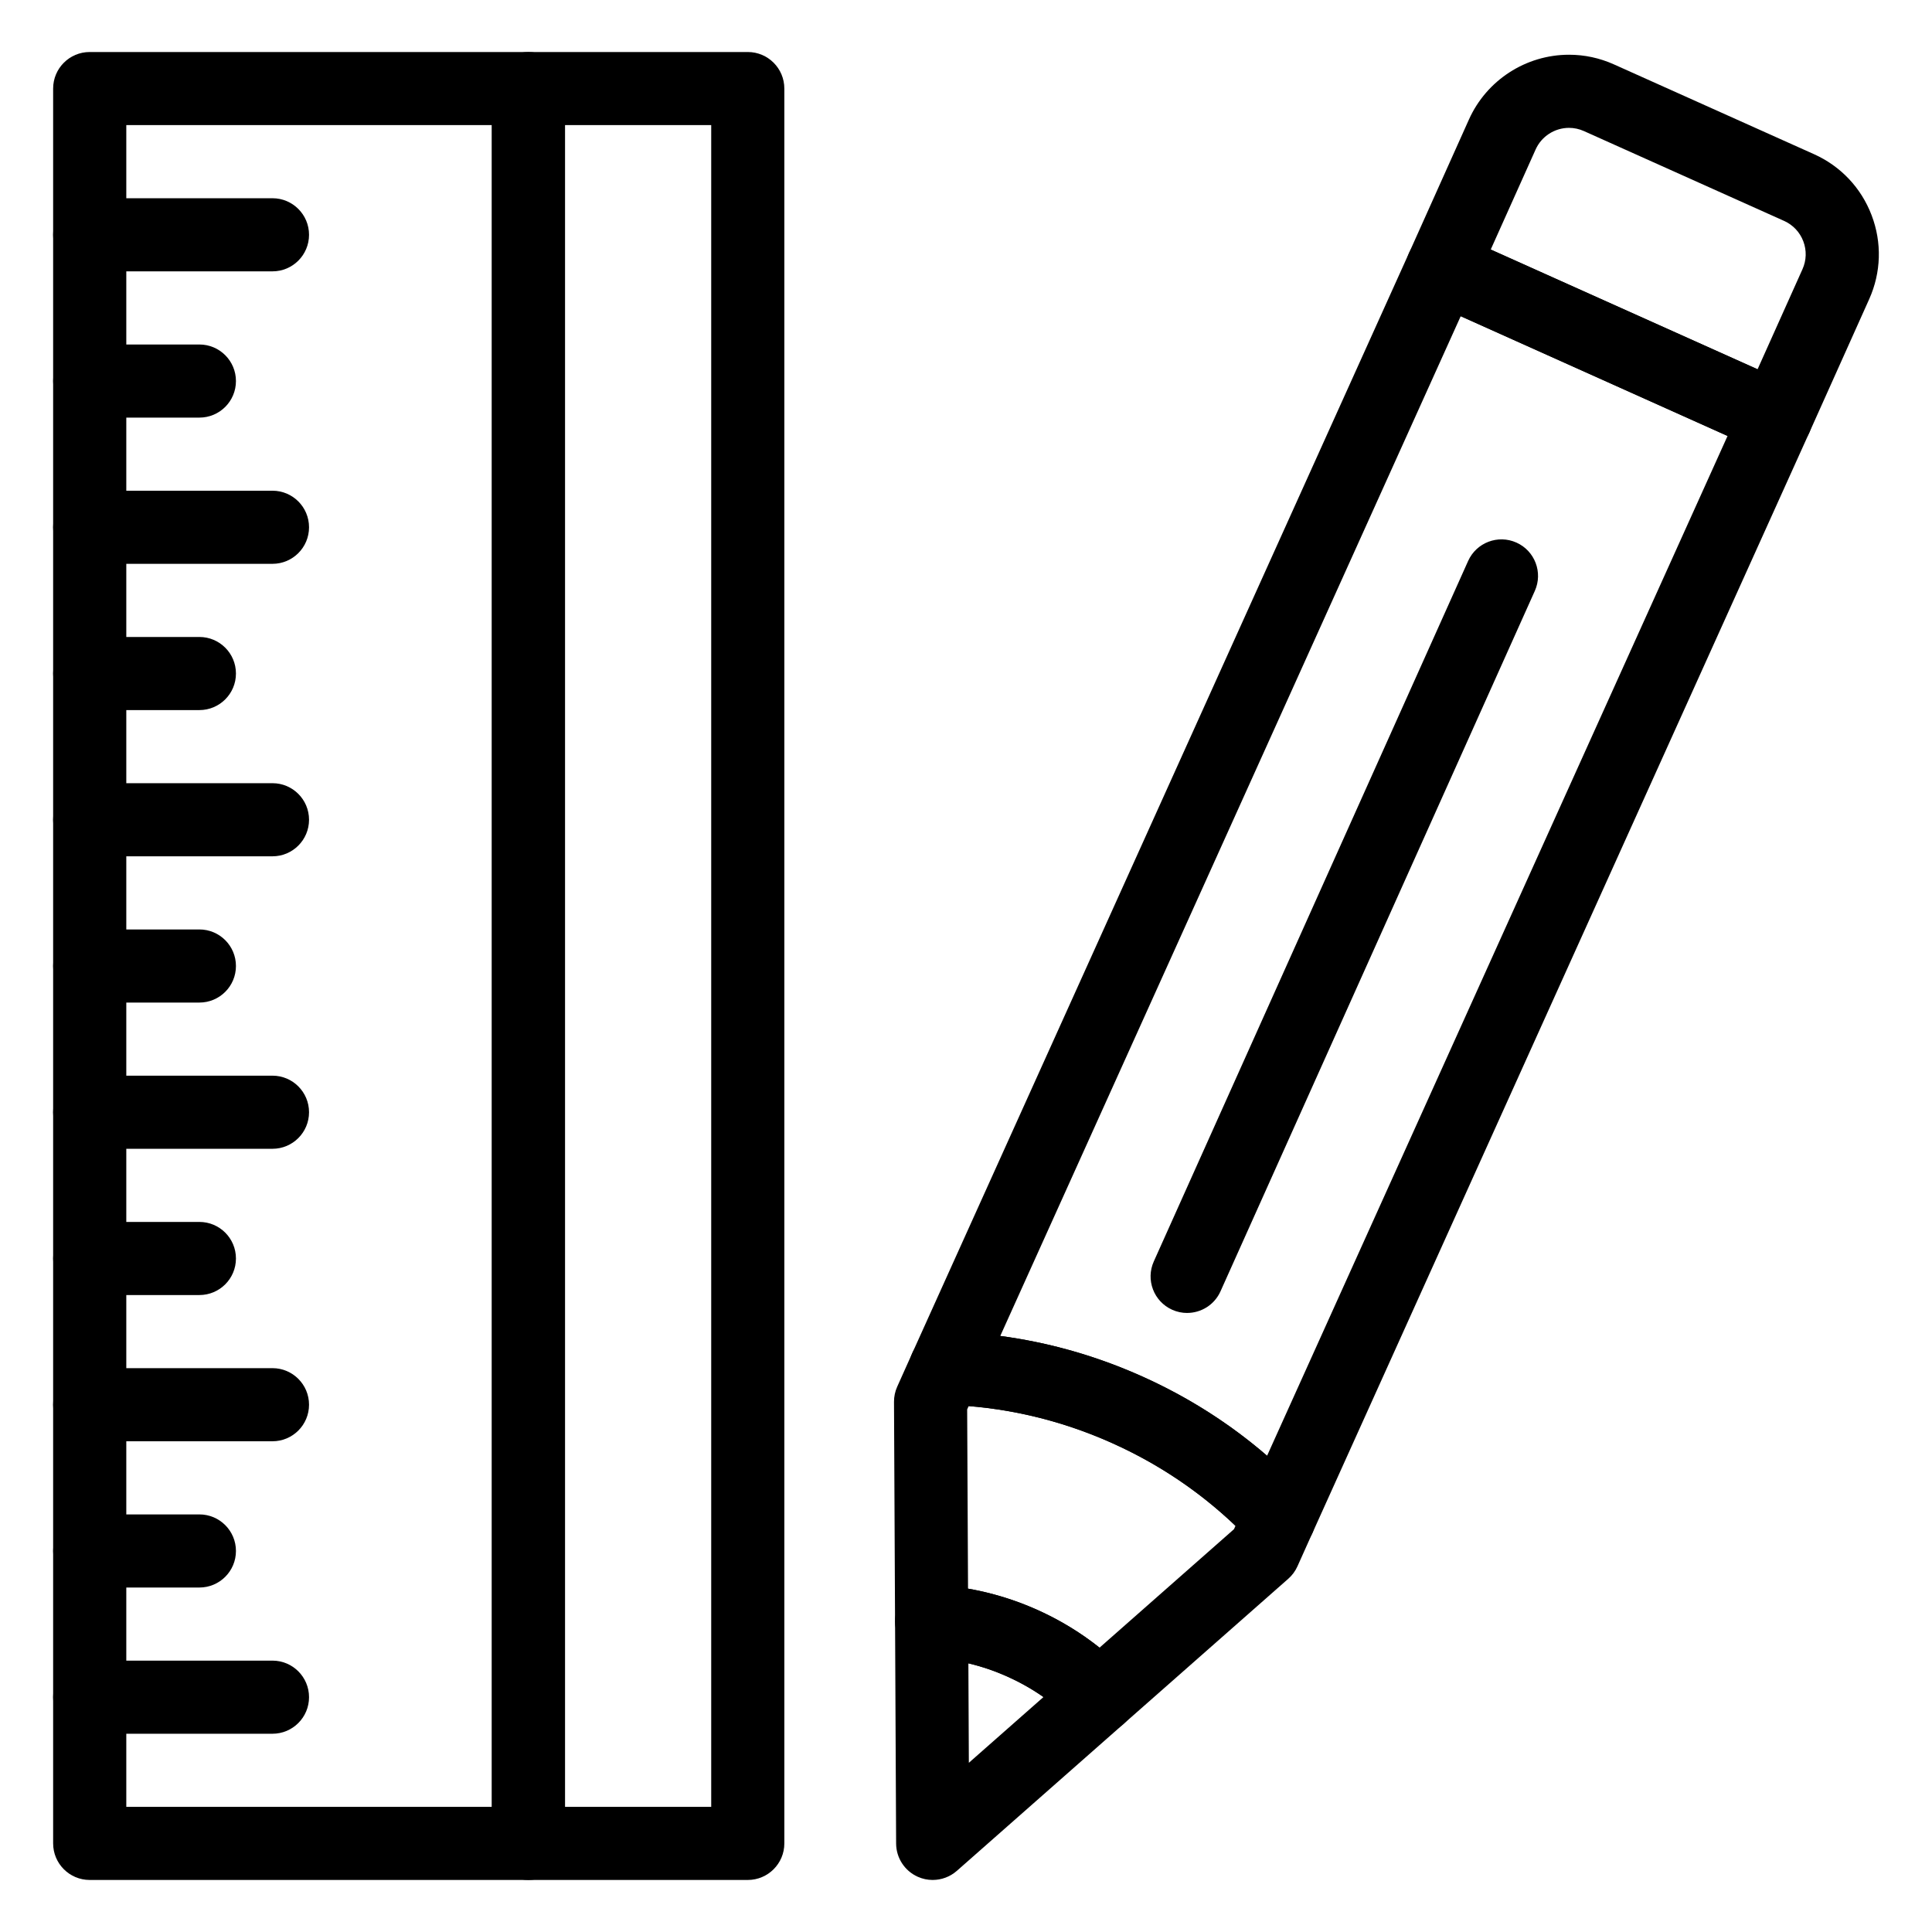
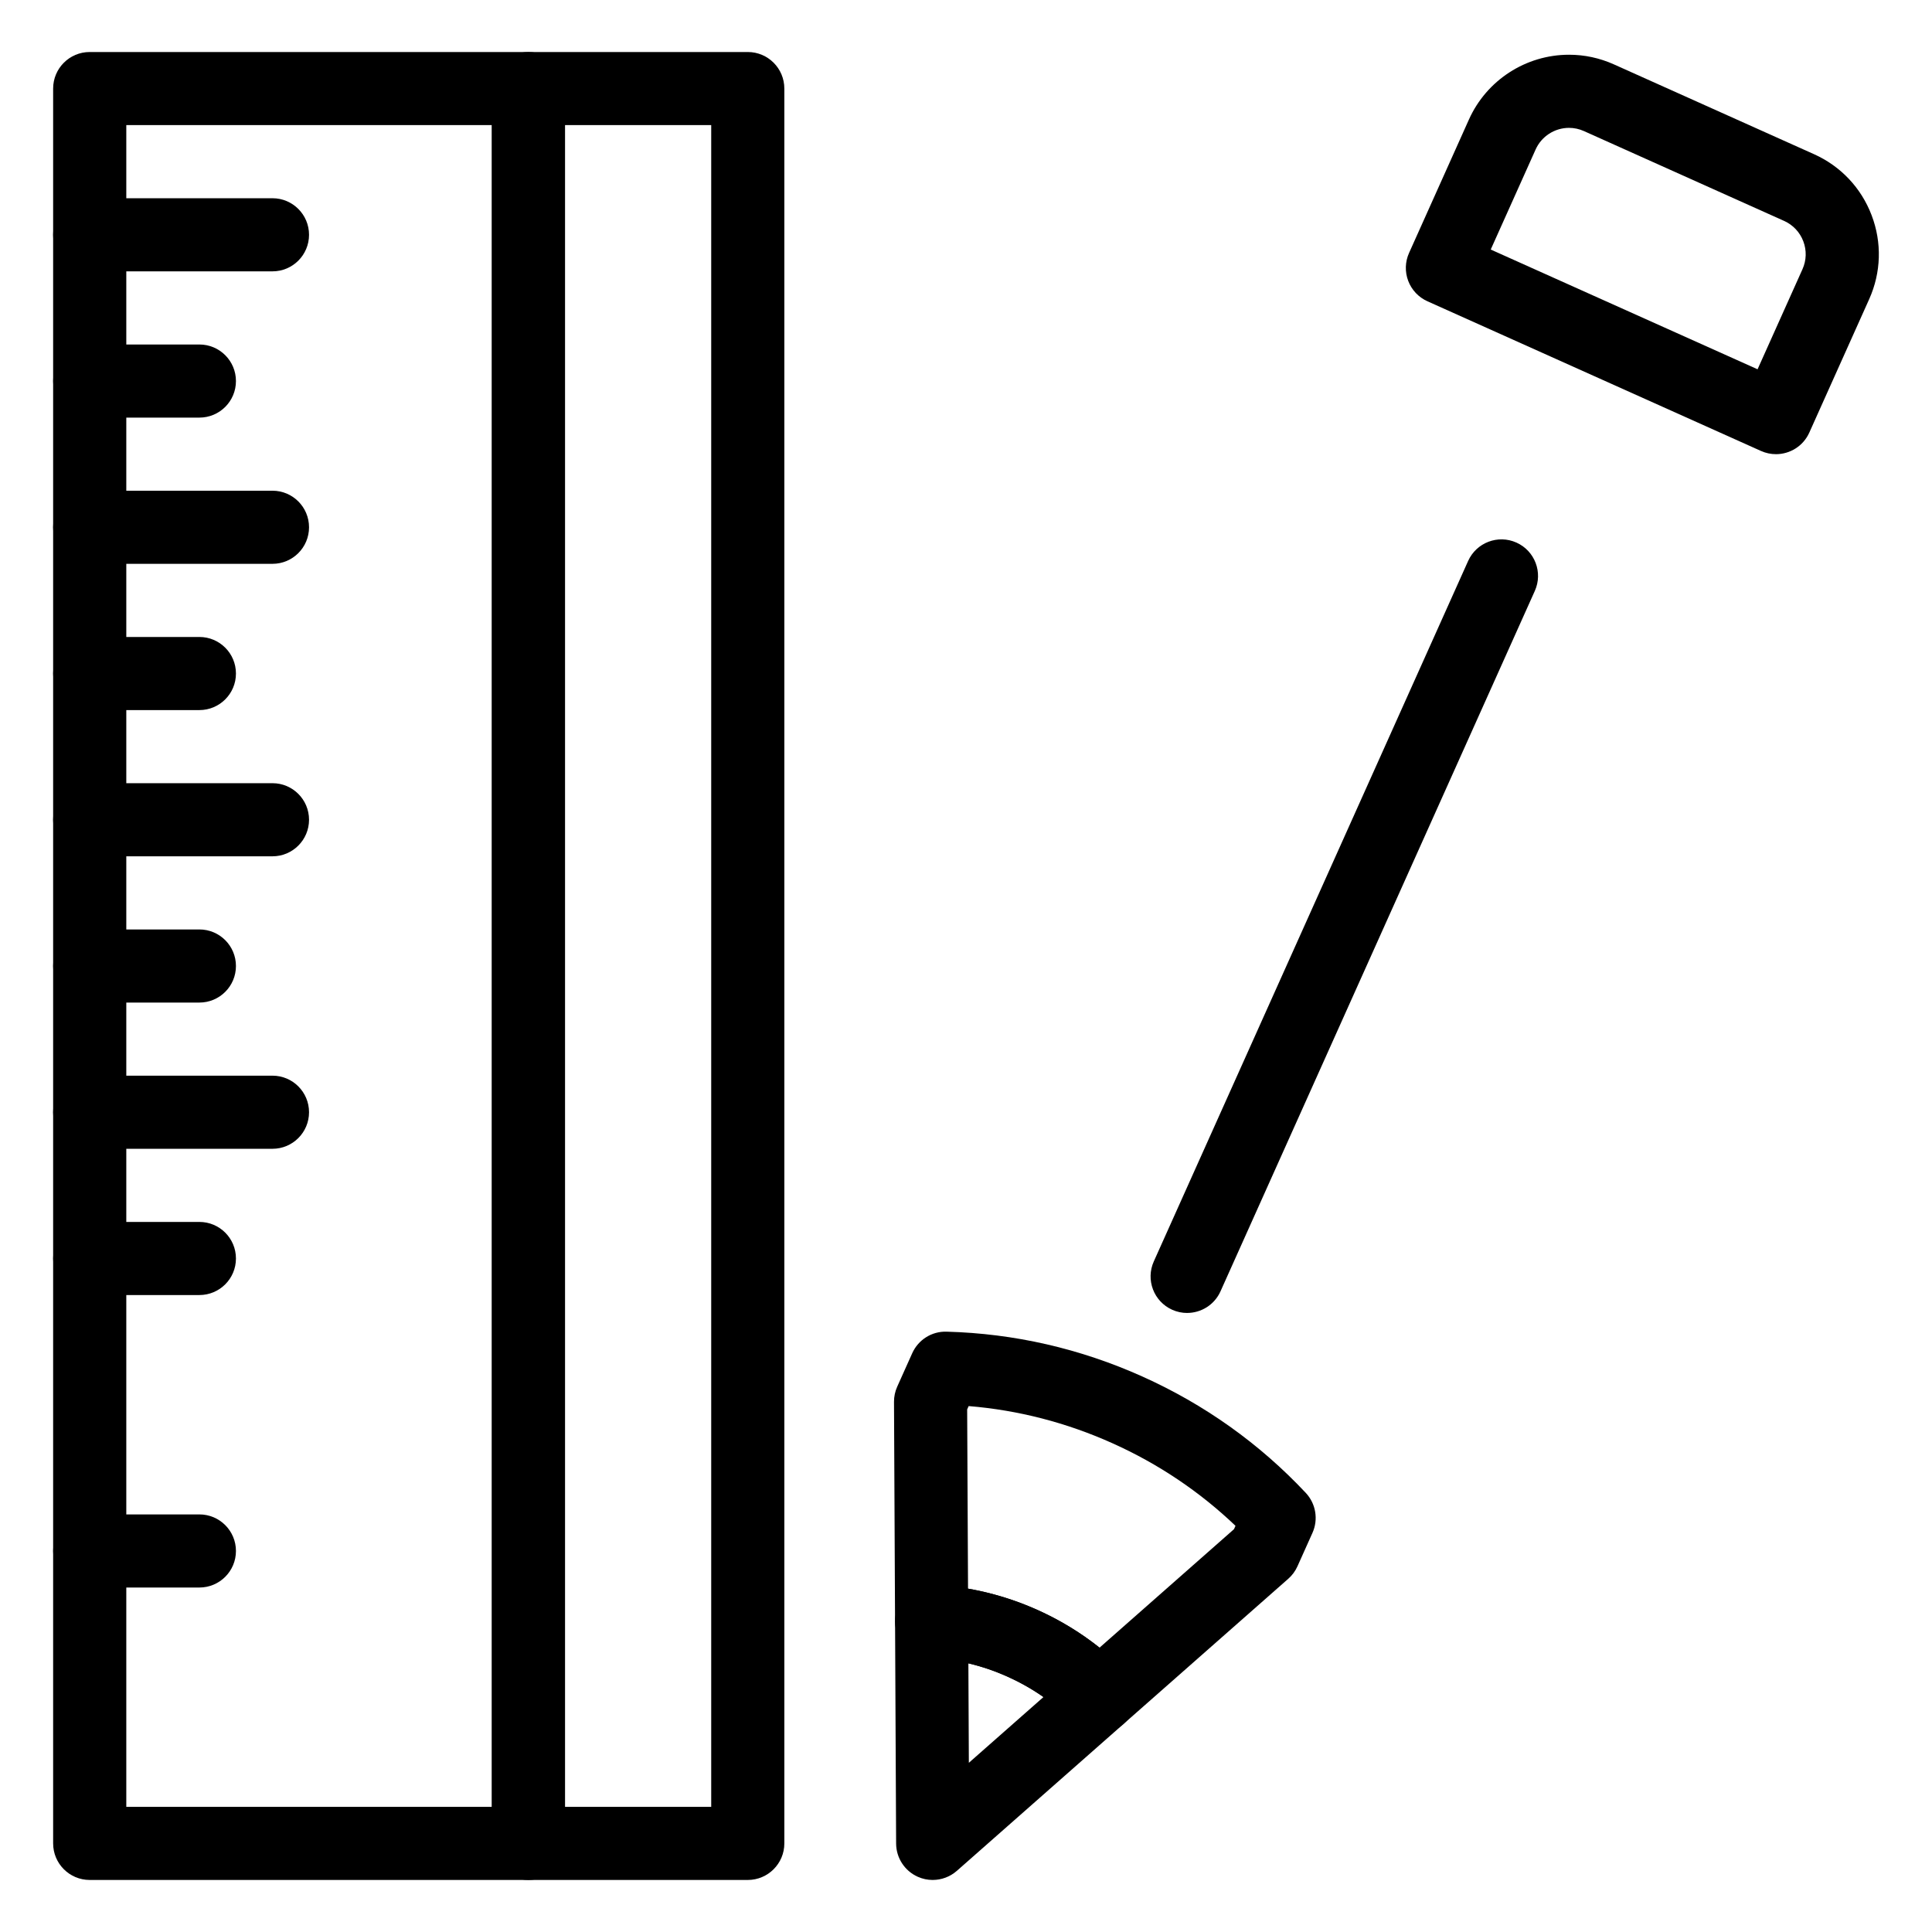
<svg xmlns="http://www.w3.org/2000/svg" fill="#000000" width="800px" height="800px" version="1.1" viewBox="144 144 512 512">
  <g>
    <path d="m284.04 642.21h-116.27c-5.352 0-9.688-4.34-9.688-9.688v-465.05c0-5.352 4.336-9.688 9.688-9.688h116.27c5.352 0 9.688 4.336 9.688 9.688v465.05c0 5.348-4.336 9.688-9.688 9.688zm-106.57-19.379h96.887v-445.68h-96.887z" />
    <path d="m342.17 642.21h-58.133c-5.352 0-9.688-4.34-9.688-9.688v-465.05c0-5.352 4.336-9.688 9.688-9.688h58.133c5.352 0 9.688 4.336 9.688 9.688v465.05c0 5.348-4.34 9.688-9.688 9.688zm-48.445-19.379h38.754v-445.68h-38.754z" />
    <path d="m216.21 215.91h-48.441c-5.352 0-9.688-4.336-9.688-9.688 0-5.352 4.336-9.688 9.688-9.688h48.441c5.352 0 9.688 4.336 9.688 9.688 0 5.352-4.336 9.688-9.688 9.688z" />
    <path d="m196.84 254.67h-29.066c-5.352 0-9.688-4.336-9.688-9.688 0-5.352 4.336-9.688 9.688-9.688h29.066c5.352 0 9.688 4.336 9.688 9.688 0.004 5.352-4.336 9.688-9.688 9.688z" />
    <path d="m216.21 293.42h-48.441c-5.352 0-9.688-4.336-9.688-9.688s4.336-9.688 9.688-9.688h48.441c5.352 0 9.688 4.336 9.688 9.688s-4.336 9.688-9.688 9.688z" />
    <path d="m196.84 332.18h-29.066c-5.352 0-9.688-4.336-9.688-9.688 0-5.352 4.336-9.688 9.688-9.688h29.066c5.352 0 9.688 4.336 9.688 9.688 0.004 5.348-4.336 9.688-9.688 9.688z" />
    <path d="m216.21 370.93h-48.441c-5.352 0-9.688-4.336-9.688-9.688 0-5.352 4.336-9.688 9.688-9.688h48.441c5.352 0 9.688 4.336 9.688 9.688 0 5.348-4.336 9.688-9.688 9.688z" />
    <path d="m196.84 409.69h-29.066c-5.352 0-9.688-4.34-9.688-9.688 0-5.352 4.336-9.688 9.688-9.688h29.066c5.352 0 9.688 4.336 9.688 9.688 0.004 5.348-4.336 9.688-9.688 9.688z" />
-     <path d="m216.21 448.44h-48.441c-5.352 0-9.688-4.34-9.688-9.688 0-5.352 4.336-9.688 9.688-9.688h48.441c5.352 0 9.688 4.34 9.688 9.688s-4.336 9.688-9.688 9.688z" />
+     <path d="m216.21 448.44h-48.441c-5.352 0-9.688-4.34-9.688-9.688 0-5.352 4.336-9.688 9.688-9.688h48.441c5.352 0 9.688 4.34 9.688 9.688s-4.336 9.688-9.688 9.688" />
    <path d="m196.84 487.2h-29.066c-5.352 0-9.688-4.34-9.688-9.688 0-5.352 4.336-9.688 9.688-9.688h29.066c5.352 0 9.688 4.34 9.688 9.688 0.004 5.352-4.336 9.688-9.688 9.688z" />
-     <path d="m216.21 525.95h-48.441c-5.352 0-9.688-4.34-9.688-9.688 0-5.352 4.336-9.688 9.688-9.688h48.441c5.352 0 9.688 4.34 9.688 9.688 0 5.352-4.336 9.688-9.688 9.688z" />
    <path d="m196.84 564.71h-29.066c-5.352 0-9.688-4.34-9.688-9.688 0-5.352 4.336-9.688 9.688-9.688h29.066c5.352 0 9.688 4.34 9.688 9.688 0.004 5.348-4.336 9.688-9.688 9.688z" />
-     <path d="m216.21 603.46h-48.441c-5.352 0-9.688-4.34-9.688-9.688 0-5.352 4.336-9.688 9.688-9.688h48.441c5.352 0 9.688 4.34 9.688 9.688 0 5.348-4.336 9.688-9.688 9.688z" />
    <path d="m614.64 264.36c-1.324 0-2.672-0.273-3.961-0.852l-88.395-39.668c-2.344-1.051-4.176-2.992-5.09-5.394-0.914-2.402-0.836-5.066 0.219-7.41l15.867-35.359c4.68-10.43 15.094-17.172 26.527-17.172 4.113 0 8.113 0.859 11.891 2.555l53.035 23.801c7.082 3.18 12.504 8.926 15.266 16.184 2.762 7.254 2.531 15.152-0.648 22.238l-15.867 35.359c-1.613 3.59-5.144 5.719-8.844 5.719zm-75.582-54.23 70.715 31.734 11.902-26.52c1.059-2.359 1.137-4.992 0.215-7.41-0.922-2.418-2.727-4.336-5.09-5.394l-53.035-23.801c-1.262-0.566-2.594-0.855-3.957-0.855-3.816 0-7.289 2.246-8.852 5.727z" />
-     <path d="m482.98 555.95c-2.652 0-5.215-1.09-7.062-3.059-10.516-11.203-23.016-20.098-37.145-26.438-14.133-6.344-29.086-9.766-44.445-10.176-3.242-0.086-6.227-1.789-7.949-4.539s-1.957-6.176-0.621-9.133l131.66-291.59c2.199-4.867 7.926-7.039 12.797-4.852l88.395 39.668c2.348 1.055 4.18 3 5.094 5.406 0.91 2.406 0.832 5.078-0.23 7.422l-131.66 291.59c-1.332 2.949-4.051 5.039-7.242 5.57-0.527 0.086-1.059 0.129-1.59 0.129zm-73.898-57.91c12.938 1.719 25.539 5.312 37.625 10.734 12.102 5.43 23.184 12.473 33.082 21.016l122.03-270.26-70.715-31.734z" />
    <path d="m435.35 603.29c-2.5 0-4.992-0.961-6.883-2.867-5.043-5.086-10.918-9.152-17.461-12.09-6.543-2.938-13.488-4.621-20.645-5.012-5.121-0.277-9.141-4.5-9.164-9.629l-0.277-58.188c-0.008-1.383 0.281-2.75 0.848-4.016l3.977-8.863c1.602-3.566 5.172-5.84 9.098-5.719 17.934 0.48 35.383 4.473 51.859 11.867s31.059 17.773 43.34 30.855c2.676 2.852 3.375 7.031 1.773 10.598l-3.977 8.863c-0.566 1.262-1.395 2.387-2.434 3.301l-43.656 38.469c-1.832 1.629-4.117 2.43-6.398 2.43zm-34.812-38.281c6.328 1.102 12.488 2.988 18.402 5.644 5.914 2.652 11.418 6 16.449 9.996l35.633-31.402 0.398-0.887c-9.523-9.09-20.48-16.445-32.648-21.902-12.168-5.461-24.945-8.758-38.066-9.832l-0.398 0.887z" />
    <path d="m391.17 642.21c-1.344 0-2.691-0.277-3.965-0.852-3.465-1.555-5.703-4.992-5.723-8.793l-0.281-58.879c-0.012-2.668 1.074-5.227 3.008-7.062 1.934-1.84 4.547-2.797 7.203-2.656 9.539 0.516 18.801 2.766 27.527 6.68 8.727 3.914 16.559 9.34 23.289 16.121 1.879 1.895 2.894 4.481 2.805 7.148s-1.273 5.18-3.277 6.945l-44.176 38.93c-1.809 1.59-4.098 2.418-6.41 2.418zm9.461-57.414 0.125 26.363 19.781-17.43c-2.984-2.09-6.172-3.894-9.531-5.402-3.359-1.512-6.828-2.688-10.375-3.531z" />
    <path d="m458.6 491.95c-1.324 0-2.672-0.273-3.961-0.852-4.883-2.191-7.062-7.926-4.871-12.805l83.301-185.63c2.191-4.883 7.922-7.066 12.805-4.871 4.883 2.191 7.062 7.926 4.871 12.805l-83.301 185.62c-1.613 3.594-5.144 5.727-8.844 5.727z" />
  </g>
</svg>